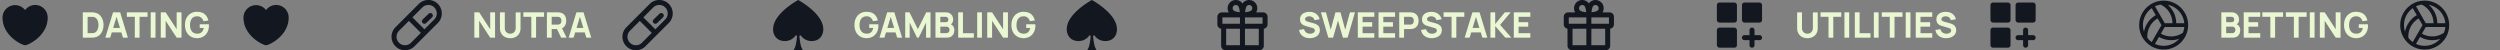
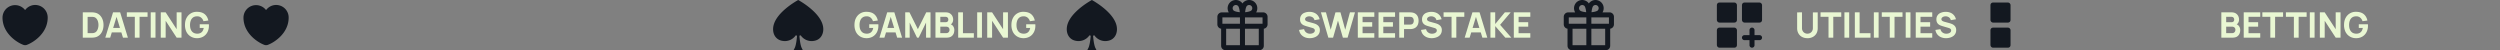
<svg xmlns="http://www.w3.org/2000/svg" width="996" height="20" fill="none">
  <rect width="100%" height="100%" fill="#808080" stroke="none" />
  <path d="M32.98 15V4.92h3.76c.24.01.48.03.7.06.82.1 1.5.38 2.07.84.57.47 1 1.06 1.29 1.78.3.72.44 1.5.44 2.36 0 .85-.15 1.64-.44 2.36-.3.72-.72 1.31-1.29 1.78a3.9 3.9 0 0 1-2.06.84 6.97 6.97 0 0 1-1.2.06h-3.27Zm1.93-1.8h1.84c.22 0 .41-.03.58-.06.44-.1.8-.3 1.08-.62s.48-.7.61-1.16a4.86 4.86 0 0 0 0-2.83 2.97 2.97 0 0 0-.63-1.15 1.87 1.87 0 0 0-1.06-.6 3.08 3.08 0 0 0-.58-.06h-1.84v6.49Zm7.04 1.8 3.08-10.08h2.84L50.95 15h-1.96l-2.75-8.89h.37L43.9 15h-1.96Zm1.84-2.1v-1.78h5.32v1.78H43.8Zm9.92 2.1V6.7h-3.18V4.92h8.26V6.7H55.6V15h-1.9Zm6.34 0V4.92h1.9V15h-1.9Zm4 0V4.92H66l4.38 6.72V4.92h1.93V15h-1.93l-4.38-6.72V15h-1.93Zm14.4.21c-.63 0-1.23-.11-1.8-.34a4.49 4.49 0 0 1-2.58-2.65 6.26 6.26 0 0 1-.37-2.26c0-1.12.2-2.06.63-2.84a4.5 4.5 0 0 1 4.13-2.41c1.3 0 2.31.3 3.05.9.75.6 1.24 1.46 1.5 2.56l-1.95.28a2.91 2.91 0 0 0-.9-1.4 2.36 2.36 0 0 0-1.58-.55c-.64 0-1.17.13-1.6.42a2.6 2.6 0 0 0-.95 1.2 4.9 4.9 0 0 0-.32 1.84c0 .7.1 1.3.32 1.82.21.51.53.91.96 1.2.42.28.95.43 1.6.44.43 0 .82-.07 1.17-.23.35-.15.65-.4.9-.74.24-.35.4-.78.51-1.31h-1.6V9.67h3.63a3.1 3.1 0 0 1 .03.58c0 .97-.2 1.83-.59 2.57-.4.75-.94 1.34-1.66 1.76a4.9 4.9 0 0 1-2.52.63Z" fill="#E9F7D3" />
  <path d="M10.56 17.92c-.3.1-.81.1-1.12 0-2.6-.9-8.44-4.6-8.44-10.9a5.01 5.01 0 0 1 9-3 4.98 4.98 0 0 1 9 3c0 6.3-5.83 10-8.44 10.9ZM106.56 17.92c-.3.1-.81.1-1.12 0-2.6-.9-8.44-4.6-8.44-10.9a5.01 5.01 0 0 1 9-3 4.98 4.98 0 0 1 9 3c0 6.3-5.83 10-8.44 10.9Z" fill="#131820" />
-   <path d="M188.98 15V4.92h1.93l4.38 6.72V4.92h1.94V15h-1.94l-4.38-6.72V15h-1.93Zm14.3.21a4.5 4.5 0 0 1-2.14-.49 3.6 3.6 0 0 1-1.44-1.4c-.35-.59-.52-1.3-.52-2.1V4.93l1.93-.01v6.29c0 .33.06.63.17.9a2.13 2.13 0 0 0 1.15 1.15 2.33 2.33 0 0 0 1.7 0 2.06 2.06 0 0 0 1.15-1.16c.12-.27.17-.57.17-.9V4.93h1.93v6.3c0 .8-.17 1.51-.51 2.1a3.6 3.6 0 0 1-1.45 1.4 4.5 4.5 0 0 1-2.14.49Zm8.4-.21V6.7h-3.18V4.92h8.26V6.7h-3.18V15h-1.9Zm6.2 0V4.92h4.26a7.21 7.21 0 0 1 .84.06c.6.09 1.1.29 1.48.6.38.3.67.68.85 1.14.18.46.27.97.27 1.53a3.7 3.7 0 0 1-.63 2.17c-.42.6-1.08.97-1.97 1.1l-.84.06h-2.35V15h-1.9Zm5.69 0-2-4.1 1.97-.38 2.18 4.48h-2.15Zm-3.78-5.2h2.26a4.05 4.05 0 0 0 .65-.06c.26-.07.45-.2.6-.35.13-.17.23-.36.28-.56a2.14 2.14 0 0 0 0-1.16c-.05-.2-.15-.38-.29-.54a1.14 1.14 0 0 0-.6-.36c-.09-.03-.2-.05-.31-.06l-.33-.01h-2.26v3.1Zm6.77 5.2 3.08-10.08h2.84L235.56 15h-1.96l-2.74-8.89h.36l-2.7 8.89h-1.96Zm1.85-2.1v-1.78h5.32v1.78h-5.32Z" fill="#E9F7D3" />
-   <path d="m162.9 6.92 6.19 6.17m0-4.62 2.36-2.28m-13.17 5.35 9.26-9.26a4.37 4.37 0 1 1 6.18 6.18l-9.26 9.26a4.37 4.37 0 1 1-6.18-6.18ZM254.9 6.92l6.19 6.17m0-4.62 2.36-2.28m-13.17 5.35 9.26-9.26a4.37 4.37 0 1 1 6.18 6.18l-9.26 9.26a4.37 4.37 0 1 1-6.18-6.18Z" stroke="#131820" stroke-width="2" stroke-linecap="round" stroke-linejoin="round" />
  <path d="M345.18 15.21c-.63 0-1.24-.11-1.81-.34a4.48 4.48 0 0 1-2.57-2.65 6.26 6.26 0 0 1-.38-2.26c0-1.12.21-2.06.64-2.84a4.49 4.49 0 0 1 4.12-2.41c1.3 0 2.32.3 3.06.9.74.6 1.24 1.46 1.49 2.56l-1.95.28a2.92 2.92 0 0 0-.9-1.4 2.36 2.36 0 0 0-1.57-.55c-.64 0-1.18.13-1.6.42a2.6 2.6 0 0 0-.96 1.2 4.9 4.9 0 0 0-.31 1.84c0 .7.1 1.3.31 1.82.22.51.54.91.96 1.2.43.28.96.43 1.6.44.43 0 .82-.07 1.17-.23.36-.15.65-.4.9-.74.24-.35.41-.78.52-1.31h-1.6V9.67h3.63a3.29 3.29 0 0 1 .02.58c0 .97-.2 1.83-.58 2.57-.4.75-.95 1.34-1.66 1.76a4.9 4.9 0 0 1-2.53.63Zm5.2-.21 3.08-10.08h2.85L359.39 15h-1.96l-2.75-8.89h.37l-2.7 8.89h-1.97Zm1.85-2.1v-1.78h5.32v1.78h-5.32Zm8.41 2.1V4.92h1.7l3.34 6.7 3.33-6.7h1.71V15h-1.78V8.98L366.02 15h-.68l-2.92-6.02V15h-1.78Zm12.05 0V4.92h4.03c.72 0 1.3.14 1.74.43.44.29.77.65.97 1.08.2.44.31.87.31 1.32 0 .56-.13 1.03-.38 1.4-.26.38-.6.63-1.05.75v-.35c.63.13 1.1.43 1.42.88.31.45.47.96.47 1.52 0 .6-.1 1.13-.33 1.59-.22.45-.56.81-1.01 1.08-.45.25-1.02.38-1.7.38h-4.48Zm1.93-1.8h2.33c.26 0 .49-.05.7-.15.2-.12.35-.27.46-.46.12-.2.18-.44.18-.71 0-.24-.05-.45-.15-.64-.1-.19-.25-.33-.45-.44-.2-.11-.44-.17-.74-.17h-2.33v2.58Zm0-4.35h2.07c.21 0 .4-.03.57-.1a.9.9 0 0 0 .4-.35c.1-.16.15-.36.15-.61 0-.3-.1-.57-.29-.78-.19-.2-.47-.31-.83-.31h-2.07v2.15Zm7.12 6.15V4.92h1.9v8.3h4.34V15h-6.24Zm7.57 0V4.92h1.9V15h-1.9Zm4 0V4.92h1.94l4.38 6.72V4.92h1.93V15h-1.93l-4.38-6.72V15h-1.93Zm14.4.21c-.63 0-1.23-.11-1.8-.34a4.48 4.48 0 0 1-2.58-2.65 6.26 6.26 0 0 1-.38-2.26c0-1.12.22-2.06.64-2.84a4.49 4.49 0 0 1 4.13-2.41c1.3 0 2.31.3 3.05.9.75.6 1.24 1.46 1.5 2.56l-1.95.28a2.92 2.92 0 0 0-.9-1.4 2.36 2.36 0 0 0-1.58-.55c-.64 0-1.17.13-1.6.42a2.6 2.6 0 0 0-.95 1.2 4.9 4.9 0 0 0-.32 1.84c0 .7.1 1.3.32 1.82.21.51.53.91.95 1.2.43.28.96.43 1.6.44.44 0 .83-.07 1.18-.23.35-.15.65-.4.9-.74.24-.35.4-.78.51-1.31h-1.6V9.67h3.63a3.29 3.29 0 0 1 .03.58c0 .97-.2 1.83-.59 2.57-.4.75-.94 1.34-1.66 1.76a4.9 4.9 0 0 1-2.53.63Z" fill="#E9F7D3" />
  <path d="m316.17 20 .46-.93c.53-1.1.84-3.61.9-4.85l-.5-.14a5.26 5.26 0 0 1-5.24 2.21c-2.3-.32-3.8-2.16-3.79-4.68C308 5.71 316.81.66 318.01 0c1.2.66 9.98 5.73 9.99 11.61 0 2.52-1.47 4.36-3.76 4.68a5.26 5.26 0 0 1-5.25-2.22l-.5.15c.07 1.24.37 3.76.9 4.85l.46.93h-3.68ZM433.17 20l.46-.93c.53-1.1.84-3.61.9-4.85l-.5-.14a5.26 5.26 0 0 1-5.24 2.21c-2.3-.32-3.8-2.16-3.79-4.68C425 5.71 433.81.66 435.01 0c1.2.66 9.98 5.73 9.99 11.61 0 2.52-1.47 4.36-3.76 4.68a5.26 5.26 0 0 1-5.25-2.22l-.5.15c.07 1.24.37 3.76.9 4.85l.46.93h-3.68Z" fill="#131820" />
  <path d="M521.79 15.21c-.75 0-1.42-.13-2.02-.4a3.84 3.84 0 0 1-1.48-1.13 3.74 3.74 0 0 1-.73-1.76l1.99-.3c.14.58.43 1.03.87 1.34.44.32.93.47 1.5.47.3 0 .61-.05.9-.14.3-.1.54-.25.72-.44a.96.96 0 0 0 .24-1 .74.74 0 0 0-.14-.27 1.09 1.09 0 0 0-.3-.24 2.28 2.28 0 0 0-.49-.2l-2.62-.77-.68-.24c-.26-.1-.5-.25-.75-.44a2.3 2.3 0 0 1-.61-.76 2.66 2.66 0 0 1-.24-1.2 2.7 2.7 0 0 1 1.88-2.68c.57-.22 1.2-.33 1.89-.33.7.01 1.31.13 1.86.36.55.23 1 .56 1.37 1 .37.44.64.97.8 1.6l-2.06.35c-.07-.33-.21-.6-.41-.83-.2-.22-.44-.4-.72-.5a2.4 2.4 0 0 0-1.72-.07 1.6 1.6 0 0 0-.64.39.87.87 0 0 0-.25.62c0 .22.07.4.2.54.14.13.31.24.52.32.2.09.41.16.63.21l1.75.48c.26.07.55.16.87.28.31.11.62.27.9.48a2.34 2.34 0 0 1 1.01 2.05 2.84 2.84 0 0 1-1.25 2.43c-.38.26-.82.45-1.3.58-.48.13-.98.2-1.5.2Zm7.42-.21-2.95-10.08h2l1.9 6.93 1.88-6.92 2-.01 1.9 6.93 1.88-6.93h2L536.88 15H535l-1.95-6.8-1.95 6.8h-1.88Zm11.74 0V4.92h6.58V6.7h-4.68v2.15h3.84v1.78h-3.84v2.6h4.68V15h-6.58Zm8.26 0V4.92h6.58V6.7h-4.68v2.15h3.84v1.78h-3.84v2.6h4.68V15h-6.58Zm8.25 0V4.92h4.26a7.21 7.21 0 0 1 .84.06c.6.09 1.1.29 1.48.6.38.3.67.68.85 1.14.18.46.27.97.27 1.53 0 .57-.09 1.08-.28 1.54-.18.46-.46.84-.85 1.14-.38.3-.87.5-1.47.6a5.21 5.21 0 0 1-.84.05h-2.35V15h-1.9Zm1.9-5.2h2.28a4.05 4.05 0 0 0 .64-.06c.26-.07.46-.2.6-.35.13-.17.23-.36.28-.56.06-.2.09-.4.09-.58 0-.18-.03-.37-.09-.57-.05-.2-.14-.4-.28-.55a1.14 1.14 0 0 0-.6-.36 4.05 4.05 0 0 0-.64-.07h-2.27v3.1Zm11.02 5.41c-.75 0-1.42-.13-2.02-.4a3.84 3.84 0 0 1-1.48-1.13 3.74 3.74 0 0 1-.73-1.76l1.99-.3c.14.58.43 1.03.87 1.34.44.32.93.47 1.5.47.3 0 .61-.05.9-.14.3-.1.54-.25.73-.44a.96.96 0 0 0 .23-1 .74.74 0 0 0-.14-.27 1.09 1.09 0 0 0-.3-.24 2.28 2.28 0 0 0-.49-.2l-2.62-.77-.68-.24c-.26-.1-.5-.25-.75-.44a2.3 2.3 0 0 1-.61-.76 2.66 2.66 0 0 1-.24-1.2 2.7 2.7 0 0 1 1.88-2.68c.57-.22 1.2-.33 1.89-.33.7.01 1.31.13 1.86.36.55.23 1 .56 1.37 1 .37.44.64.97.8 1.6l-2.06.35c-.07-.33-.21-.6-.41-.83-.2-.22-.44-.4-.72-.5a2.4 2.4 0 0 0-1.72-.07 1.6 1.6 0 0 0-.64.39.87.87 0 0 0-.25.62c0 .22.07.4.2.54.14.13.31.24.52.32.2.09.41.16.63.21l1.75.48c.26.07.55.16.87.28.31.11.62.27.9.48a2.34 2.34 0 0 1 1.01 2.05 2.84 2.84 0 0 1-1.25 2.43c-.38.26-.82.45-1.3.58-.48.13-.98.2-1.5.2Zm7.92-.21V6.7h-3.18V4.92h8.26V6.7h-3.18V15h-1.9Zm5.23 0 3.08-10.08h2.85L592.54 15h-1.96l-2.75-8.89h.37L585.5 15h-1.97Zm1.85-2.1v-1.78h5.32v1.78h-5.32Zm8.41 2.1V4.92h1.9v4.65l3.84-4.65h2.33l-4.22 4.97 4.48 5.11h-2.4l-4.02-4.6V15h-1.9Zm9.31 0V4.92h6.58V6.7h-4.67v2.15h3.83v1.78H605v2.6h4.68V15h-6.58Z" fill="#E9F7D3" />
  <path d="M502.5 10.46v7.79a.75.75 0 0 1-.75.75h-13.5a.75.75 0 0 1-.75-.75v-7.8m7.5-4.52V19m0-13.07s3.18 0 4.25-1.06a2.27 2.27 0 0 0-1.6-3.87c-.6 0-1.17.24-1.6.66C495 2.74 495 5.93 495 5.93Zm0 0s-3.18 0-4.25-1.06a2.27 2.27 0 0 1 1.6-3.87c.6 0 1.17.24 1.6.66C495 2.74 495 5.93 495 5.93Zm-8.25 0h16.5c.41 0 .75.34.75.76V9.7c0 .42-.34.76-.75.76h-16.5a.75.75 0 0 1-.75-.76V6.7c0-.42.34-.76.75-.76ZM640.5 10.46v7.79a.75.75 0 0 1-.75.75h-13.5a.75.75 0 0 1-.75-.75v-7.8m7.5-4.52V19m0-13.07s3.18 0 4.25-1.06a2.27 2.27 0 0 0-1.6-3.87c-.6 0-1.17.24-1.6.66C633 2.74 633 5.93 633 5.93Zm0 0s-3.18 0-4.25-1.06a2.27 2.27 0 0 1 1.6-3.87c.6 0 1.17.24 1.6.66C633 2.74 633 5.93 633 5.93Zm-8.25 0h16.5c.41 0 .75.34.75.76V9.7c0 .42-.34.76-.75.76h-16.5a.75.75 0 0 1-.75-.76V6.7c0-.42.34-.76.75-.76Z" stroke="#131820" stroke-width="2" stroke-linecap="round" stroke-linejoin="round" />
  <path d="M720.08 15.21a4.5 4.5 0 0 1-2.14-.49 3.6 3.6 0 0 1-1.44-1.4c-.35-.59-.52-1.3-.52-2.1V4.93l1.93-.01v6.29c0 .33.06.63.17.9a2.13 2.13 0 0 0 1.15 1.15 2.33 2.33 0 0 0 1.7 0 2.06 2.06 0 0 0 1.15-1.16c.12-.27.17-.57.17-.9V4.93h1.93v6.3c0 .8-.17 1.51-.51 2.1a3.6 3.6 0 0 1-1.45 1.4 4.5 4.5 0 0 1-2.14.49Zm8.4-.21V6.7h-3.18V4.92h8.26V6.7h-3.18V15h-1.9Zm6.34 0V4.92h1.9V15h-1.9Zm4.15 0V4.92h1.9v8.3h4.34V15h-6.24Zm7.57 0V4.92h1.9V15h-1.9Zm6.34 0V6.7h-3.18V4.92h8.26V6.7h-3.18V15h-1.9Zm6.35 0V4.92h1.9V15h-1.9Zm4 0V4.92h6.58V6.7h-4.68v2.15h3.84v1.78h-3.84v2.6h4.68V15h-6.58Zm12.07.21c-.75 0-1.42-.13-2.03-.4a3.83 3.83 0 0 1-1.47-1.13 3.73 3.73 0 0 1-.73-1.76l1.99-.3c.14.58.43 1.03.86 1.34.44.32.94.47 1.5.47.31 0 .62-.05.91-.14.3-.1.54-.25.72-.44a.96.96 0 0 0 .24-1 .74.74 0 0 0-.15-.27 1.1 1.1 0 0 0-.3-.24 2.28 2.28 0 0 0-.48-.2l-2.62-.77-.68-.24c-.26-.1-.51-.25-.75-.44a2.3 2.3 0 0 1-.61-.76 2.66 2.66 0 0 1-.24-1.2 2.7 2.7 0 0 1 1.88-2.68c.56-.22 1.2-.33 1.89-.33.7.01 1.31.13 1.86.36.54.23 1 .56 1.37 1 .37.44.63.97.8 1.6l-2.06.35a1.83 1.83 0 0 0-1.13-1.34 2.4 2.4 0 0 0-1.72-.06 1.6 1.6 0 0 0-.64.39.86.86 0 0 0-.25.62c0 .22.07.4.2.54.14.13.31.24.52.32.2.09.41.16.63.21l1.75.48c.26.07.55.16.86.28.32.11.62.27.91.48a2.34 2.34 0 0 1 1.01 2.05 2.85 2.85 0 0 1-1.25 2.43c-.38.26-.82.45-1.3.58-.48.13-.98.2-1.5.2Z" fill="#E9F7D3" />
  <path fill-rule="evenodd" clip-rule="evenodd" d="M697 14v-2a1 1 0 0 1 2 0v2h2a1 1 0 0 1 0 2h-2v2a1 1 0 0 1-2 0v-2h-2a1 1 0 0 1 0-2h2Z" fill="#131820" />
  <rect x="684" y="1" width="8" height="8" rx="1" fill="#131820" />
  <rect x="684" y="11" width="8" height="8" rx="1" fill="#131820" />
  <rect x="694" y="1" width="8" height="8" rx="1" fill="#131820" />
-   <path fill-rule="evenodd" clip-rule="evenodd" d="M806 14v-2a1 1 0 0 1 2 0v2h2a1 1 0 0 1 0 2h-2v2a1 1 0 0 1-2 0v-2h-2a1 1 0 0 1 0-2h2Z" fill="#131820" />
  <rect x="793" y="1" width="8" height="8" rx="1" fill="#131820" />
  <rect x="793" y="11" width="8" height="8" rx="1" fill="#131820" />
-   <rect x="803" y="1" width="8" height="8" rx="1" fill="#131820" />
  <path d="M884.98 15V4.92h4.03c.72 0 1.3.14 1.75.43.44.29.76.65.97 1.08.2.44.3.87.3 1.32 0 .56-.12 1.03-.38 1.4-.25.38-.6.63-1.04.75v-.35c.63.13 1.1.43 1.41.88.32.45.48.96.48 1.52 0 .6-.11 1.13-.34 1.59-.22.45-.55.81-1 1.08-.46.25-1.03.38-1.71.38h-4.47Zm1.93-1.8h2.34c.26 0 .49-.05.69-.15.2-.12.35-.27.46-.46.12-.2.18-.44.18-.71 0-.24-.05-.45-.15-.64-.1-.19-.24-.33-.44-.44-.2-.11-.45-.17-.74-.17h-2.34v2.58Zm0-4.35h2.07c.22 0 .41-.03.58-.1a.9.9 0 0 0 .4-.35c.1-.16.14-.36.14-.61 0-.3-.1-.57-.28-.78-.2-.2-.47-.31-.84-.31h-2.07v2.15ZM893.9 15V4.92h6.58V6.7h-4.67v2.15h3.83v1.78h-3.83v2.6h4.67V15h-6.58Zm10.6 0V6.7h-3.18V4.92h8.26V6.7h-3.18V15h-1.9Zm9.38 0V6.7h-3.18V4.92h8.26V6.7h-3.18V15h-1.9Zm6.35 0V4.92h1.9V15h-1.9Zm4 0V4.92h1.93l4.38 6.72V4.92h1.93V15h-1.93l-4.38-6.72V15h-1.93Zm14.4.21c-.64 0-1.24-.11-1.82-.34a4.48 4.48 0 0 1-2.56-2.65 6.26 6.26 0 0 1-.38-2.26c0-1.12.21-2.06.63-2.84a4.49 4.49 0 0 1 4.13-2.41c1.3 0 2.31.3 3.06.9.74.6 1.24 1.46 1.49 2.56l-1.95.28a2.92 2.92 0 0 0-.9-1.4 2.36 2.36 0 0 0-1.58-.55c-.64 0-1.17.13-1.6.42a2.6 2.6 0 0 0-.95 1.2 4.9 4.9 0 0 0-.32 1.84c0 .7.1 1.3.32 1.82.21.51.53.91.96 1.2.42.28.95.43 1.6.44.43 0 .82-.07 1.17-.23.35-.15.65-.4.9-.74.24-.35.41-.78.51-1.31h-1.6V9.67h3.63l.02.32.01.26c0 .97-.2 1.83-.59 2.57-.39.75-.94 1.34-1.65 1.76a4.9 4.9 0 0 1-2.53.63Z" fill="#E9F7D3" />
-   <path d="M871 10a9 9 0 1 1-18 0 9 9 0 0 1 18 0Zm0 0h-9m-4.5-7.8L862 10m0 0-4.5 7.8m3.43-16.73a9 9 0 0 1 5.3 8.93m-11.44 5.4a9 9 0 0 1 5.1-9.06m10.39 7.2a9 9 0 0 1-10.39.12M975 10a9 9 0 1 1-18 0 9 9 0 0 1 18 0Zm0 0h-9m-4.5-7.8L966 10m0 0-4.5 7.8m3.43-16.73a9 9 0 0 1 5.3 8.93m-11.44 5.4a9 9 0 0 1 5.1-9.06m10.39 7.2a9 9 0 0 1-10.39.12" stroke="#131820" stroke-width="1.5" stroke-linecap="round" stroke-linejoin="round" />
</svg>